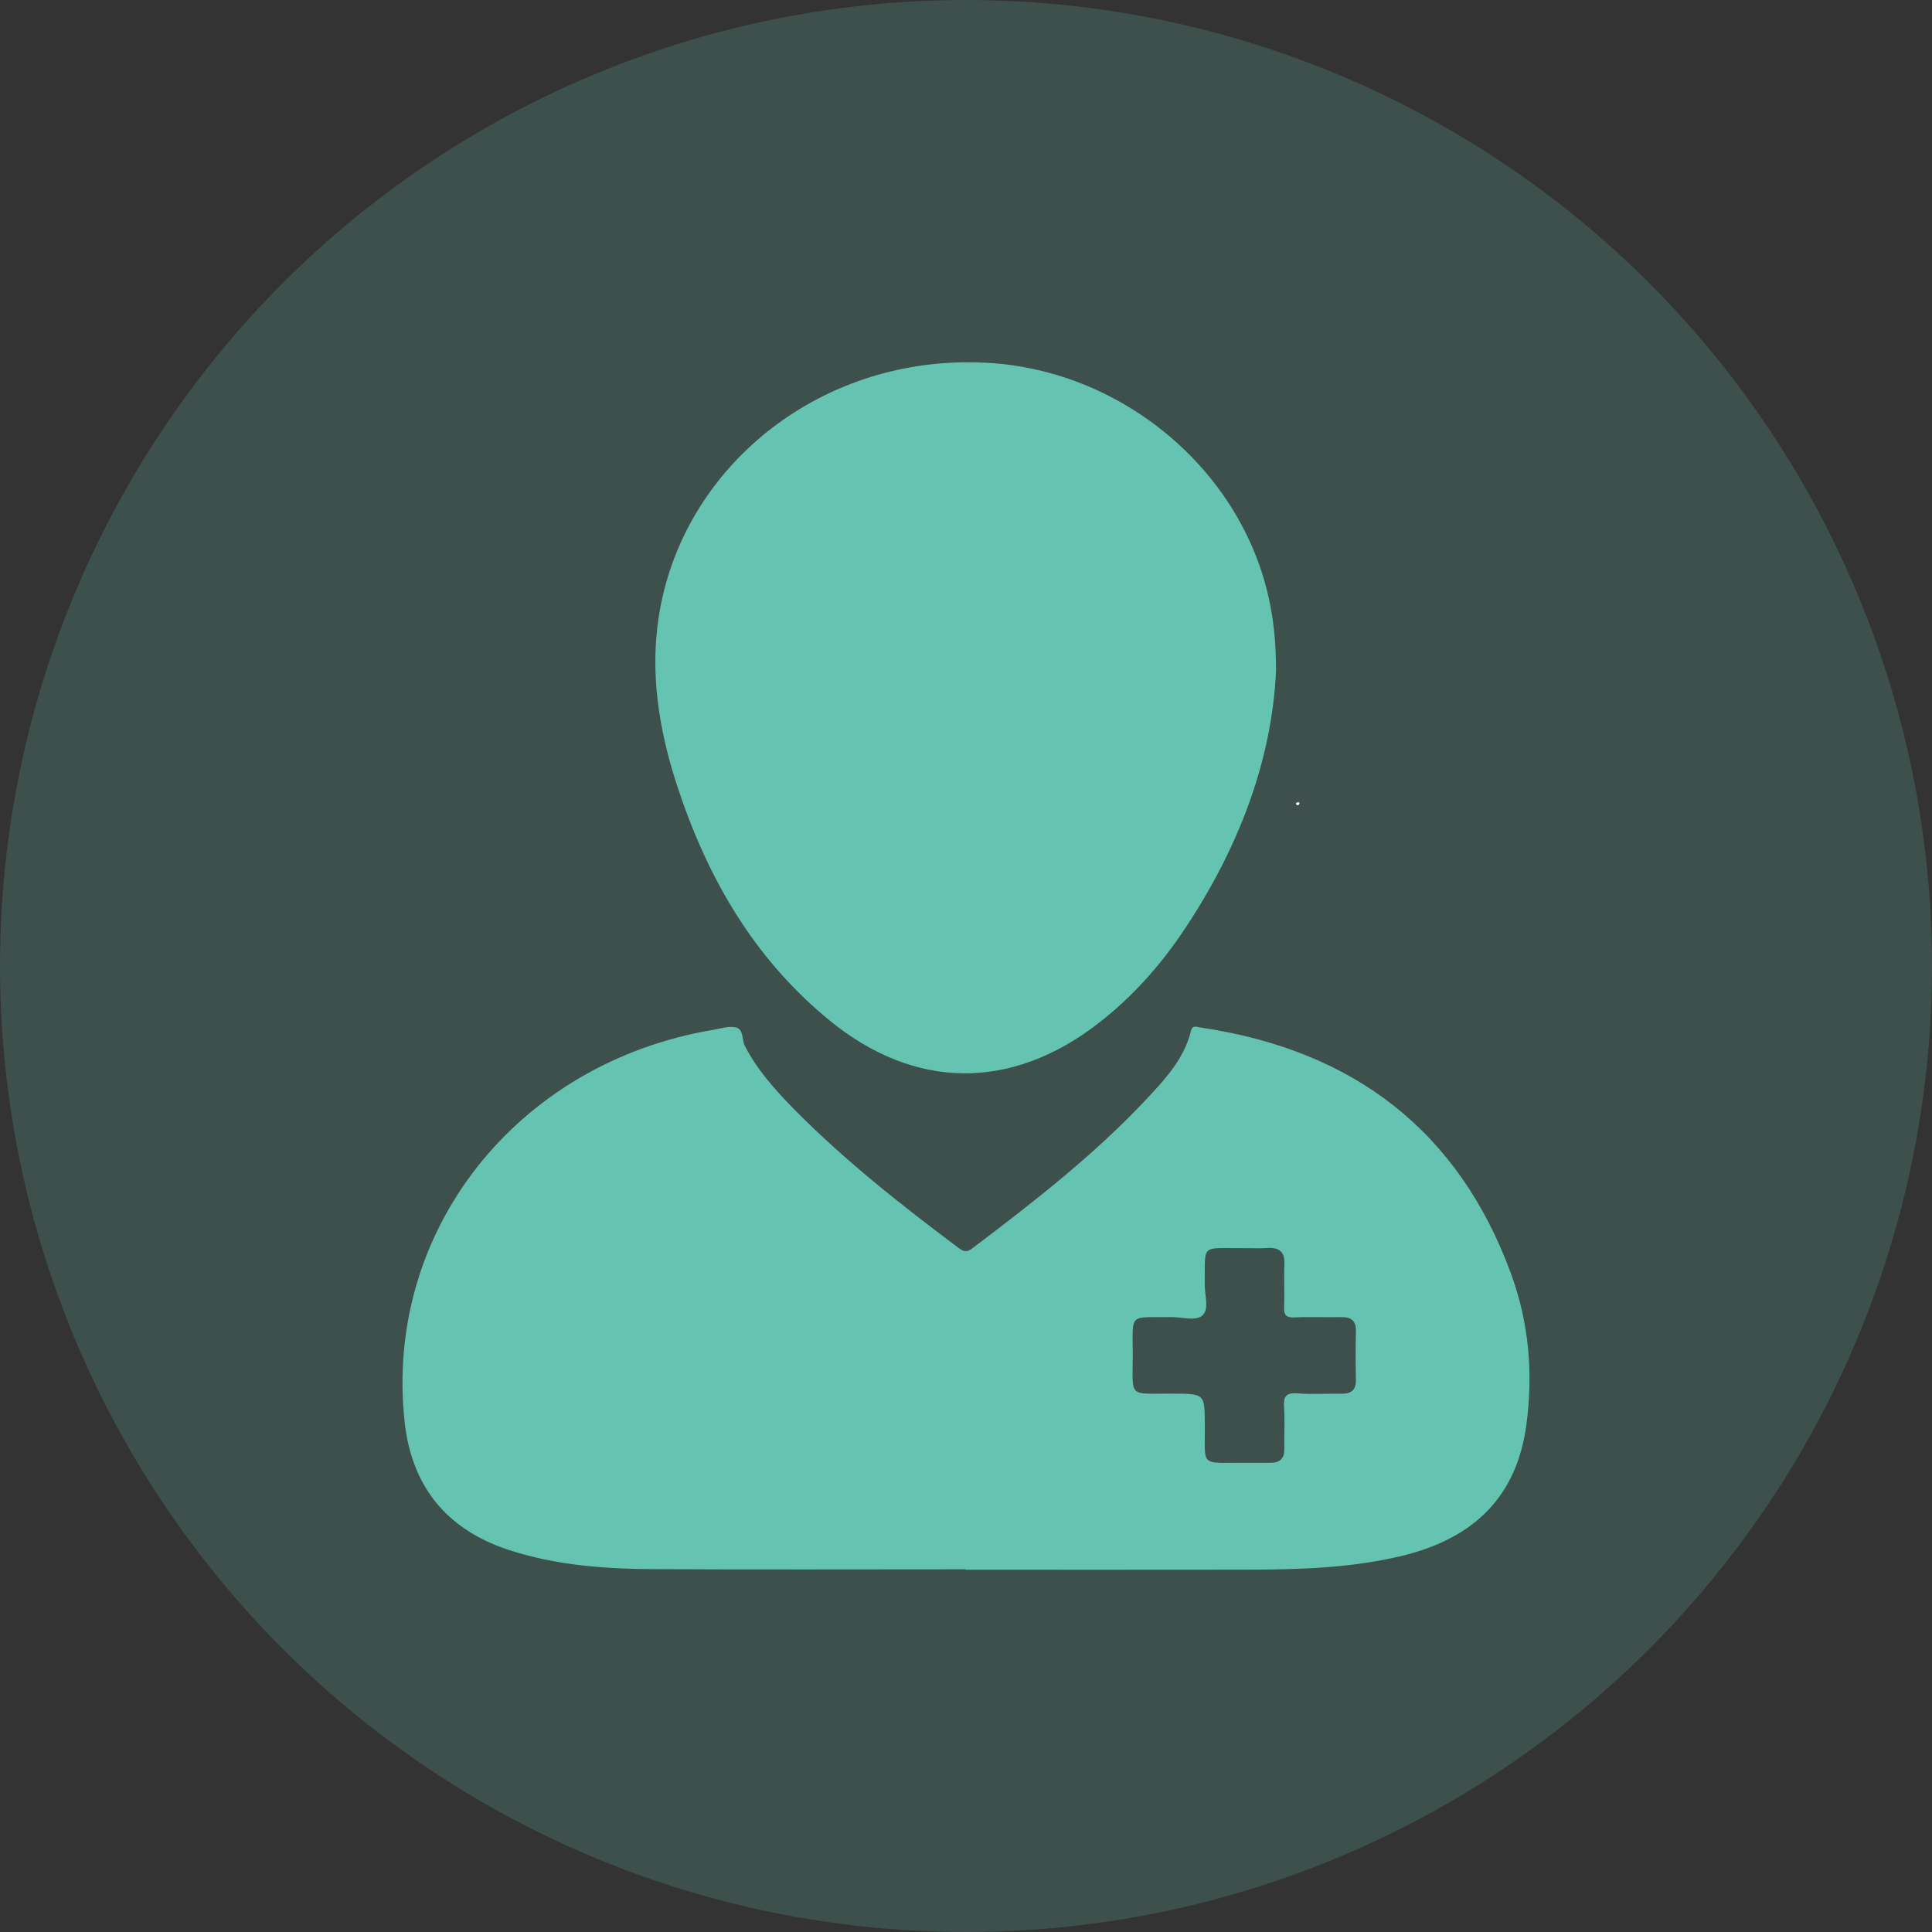
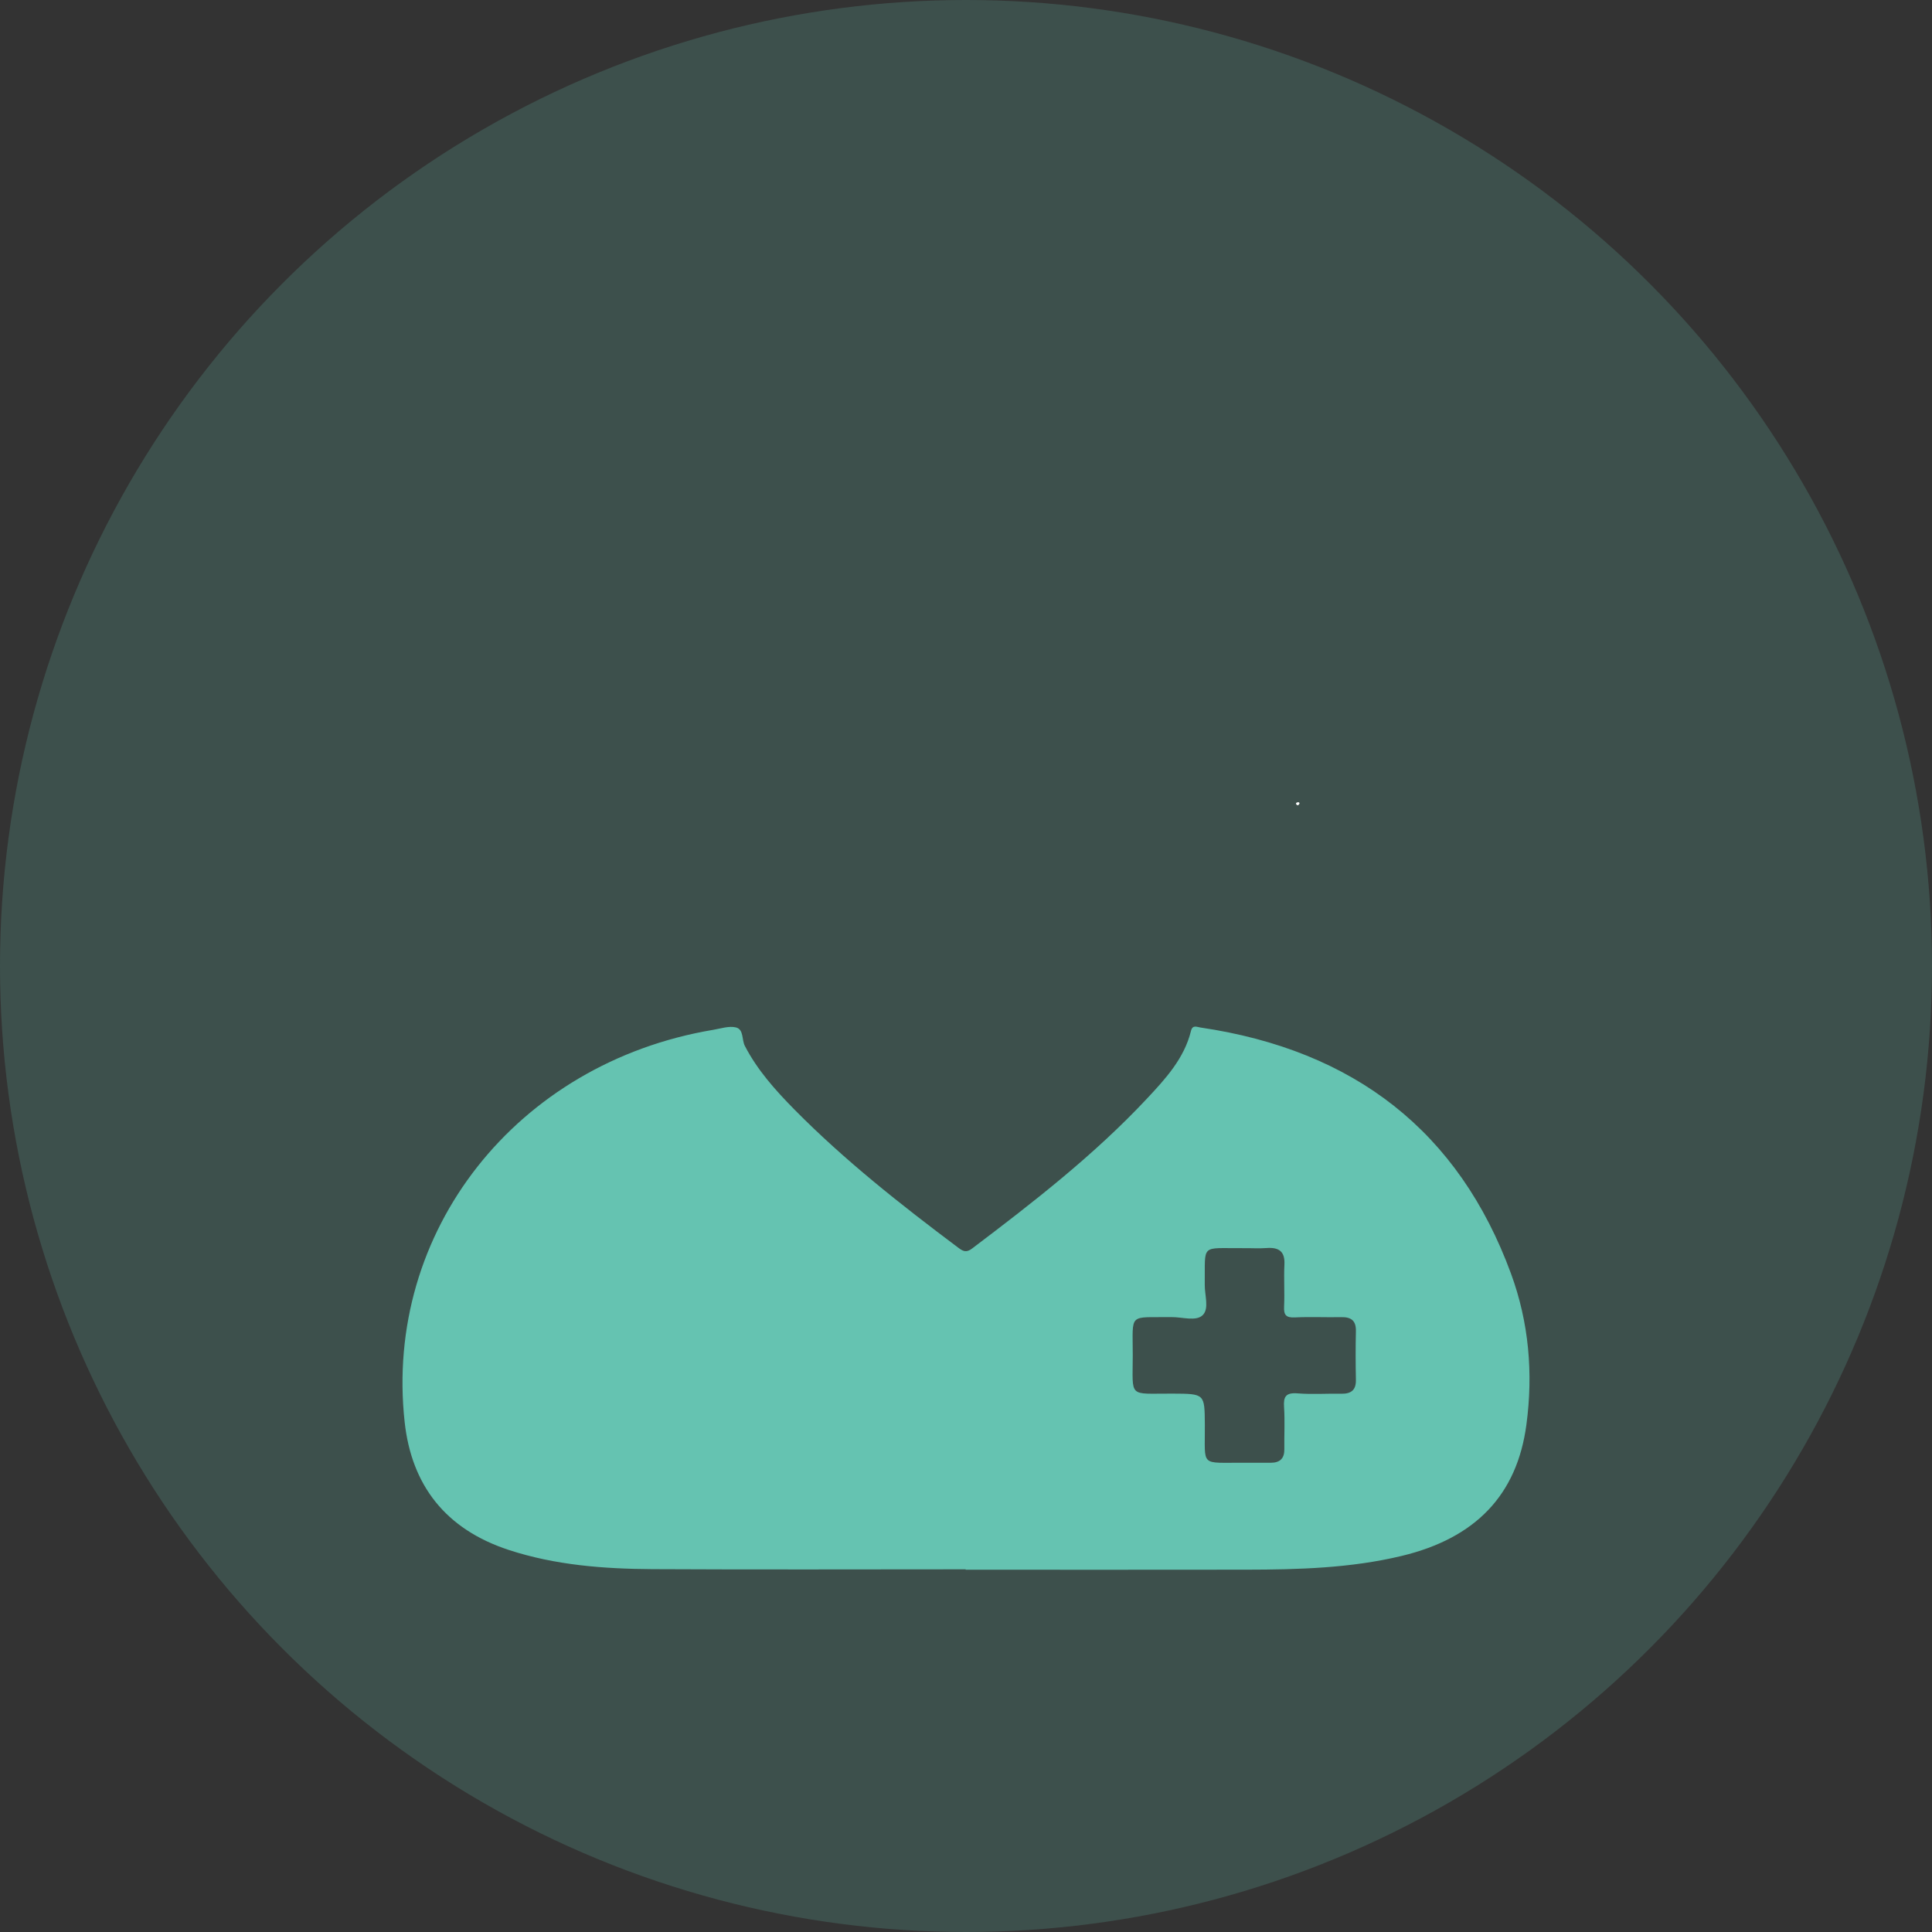
<svg xmlns="http://www.w3.org/2000/svg" width="48" height="48" viewBox="0 0 48 48" fill="none">
  <rect x="0" y="0" width="48" height="48" fill="#333333" stroke="none" />
  <circle cx="24" cy="24" r="24" fill="#65C3B1" fill-opacity="0.2" />
  <path d="M32.288 19.952C32.277 19.995 32.243 20.027 32.211 19.99C32.177 19.949 32.221 19.931 32.263 19.93L32.288 19.952Z" fill="#FEFEFE" />
  <path d="M23.991 38.989C21.397 38.989 18.803 38.999 16.209 38.985C15.002 38.978 13.8 38.887 12.643 38.509C11.064 37.992 10.226 36.896 10.054 35.334C9.532 30.594 12.834 26.406 17.718 25.586C17.907 25.554 18.113 25.484 18.284 25.526C18.483 25.576 18.425 25.83 18.506 25.986C18.817 26.587 19.265 27.087 19.738 27.567C20.984 28.829 22.379 29.928 23.804 30.996C23.92 31.083 24.003 31.132 24.149 31.021C25.675 29.867 27.184 28.695 28.488 27.303C28.956 26.804 29.422 26.297 29.589 25.615C29.628 25.453 29.737 25.516 29.823 25.528C33.655 26.092 36.246 28.119 37.54 31.642C37.986 32.856 38.094 34.118 37.923 35.396C37.691 37.137 36.665 38.215 34.822 38.657C33.554 38.961 32.258 38.996 30.962 38.998C28.639 39.002 26.316 38.999 23.992 38.999C23.991 38.997 23.991 38.993 23.991 38.989ZM30.924 36.342C31.138 36.342 31.352 36.34 31.566 36.342C31.806 36.343 31.913 36.23 31.909 36.001C31.904 35.654 31.925 35.307 31.902 34.961C31.884 34.702 31.942 34.594 32.241 34.618C32.599 34.647 32.962 34.62 33.322 34.627C33.577 34.632 33.693 34.529 33.687 34.278C33.679 33.877 33.678 33.475 33.687 33.074C33.693 32.824 33.583 32.719 33.325 32.724C32.942 32.732 32.558 32.712 32.175 32.731C31.943 32.743 31.893 32.663 31.903 32.458C31.919 32.112 31.894 31.763 31.911 31.418C31.927 31.102 31.786 30.984 31.469 31.007C31.279 31.021 31.087 31.008 30.895 31.01C29.809 31.019 29.945 30.879 29.932 31.918C29.928 32.176 30.046 32.507 29.884 32.671C29.72 32.838 29.373 32.72 29.107 32.723C28.022 32.738 28.144 32.596 28.143 33.669C28.142 34.751 28.019 34.619 29.131 34.624C29.933 34.628 29.928 34.625 29.934 35.392C29.943 36.472 29.792 36.332 30.924 36.342Z" fill="#65C3B1" />
-   <path d="M31.703 16.654C31.605 18.896 30.762 21.117 29.379 23.162C28.805 24.012 28.122 24.775 27.299 25.415C25.127 27.103 22.727 27.087 20.602 25.346C18.698 23.785 17.552 21.758 16.815 19.496C16.282 17.857 16.073 16.195 16.544 14.5C17.457 11.206 20.7 8.796 24.537 9.014C27.968 9.209 30.987 11.796 31.579 15.143C31.655 15.572 31.7 16.003 31.703 16.654Z" fill="#65C3B1" />
</svg>